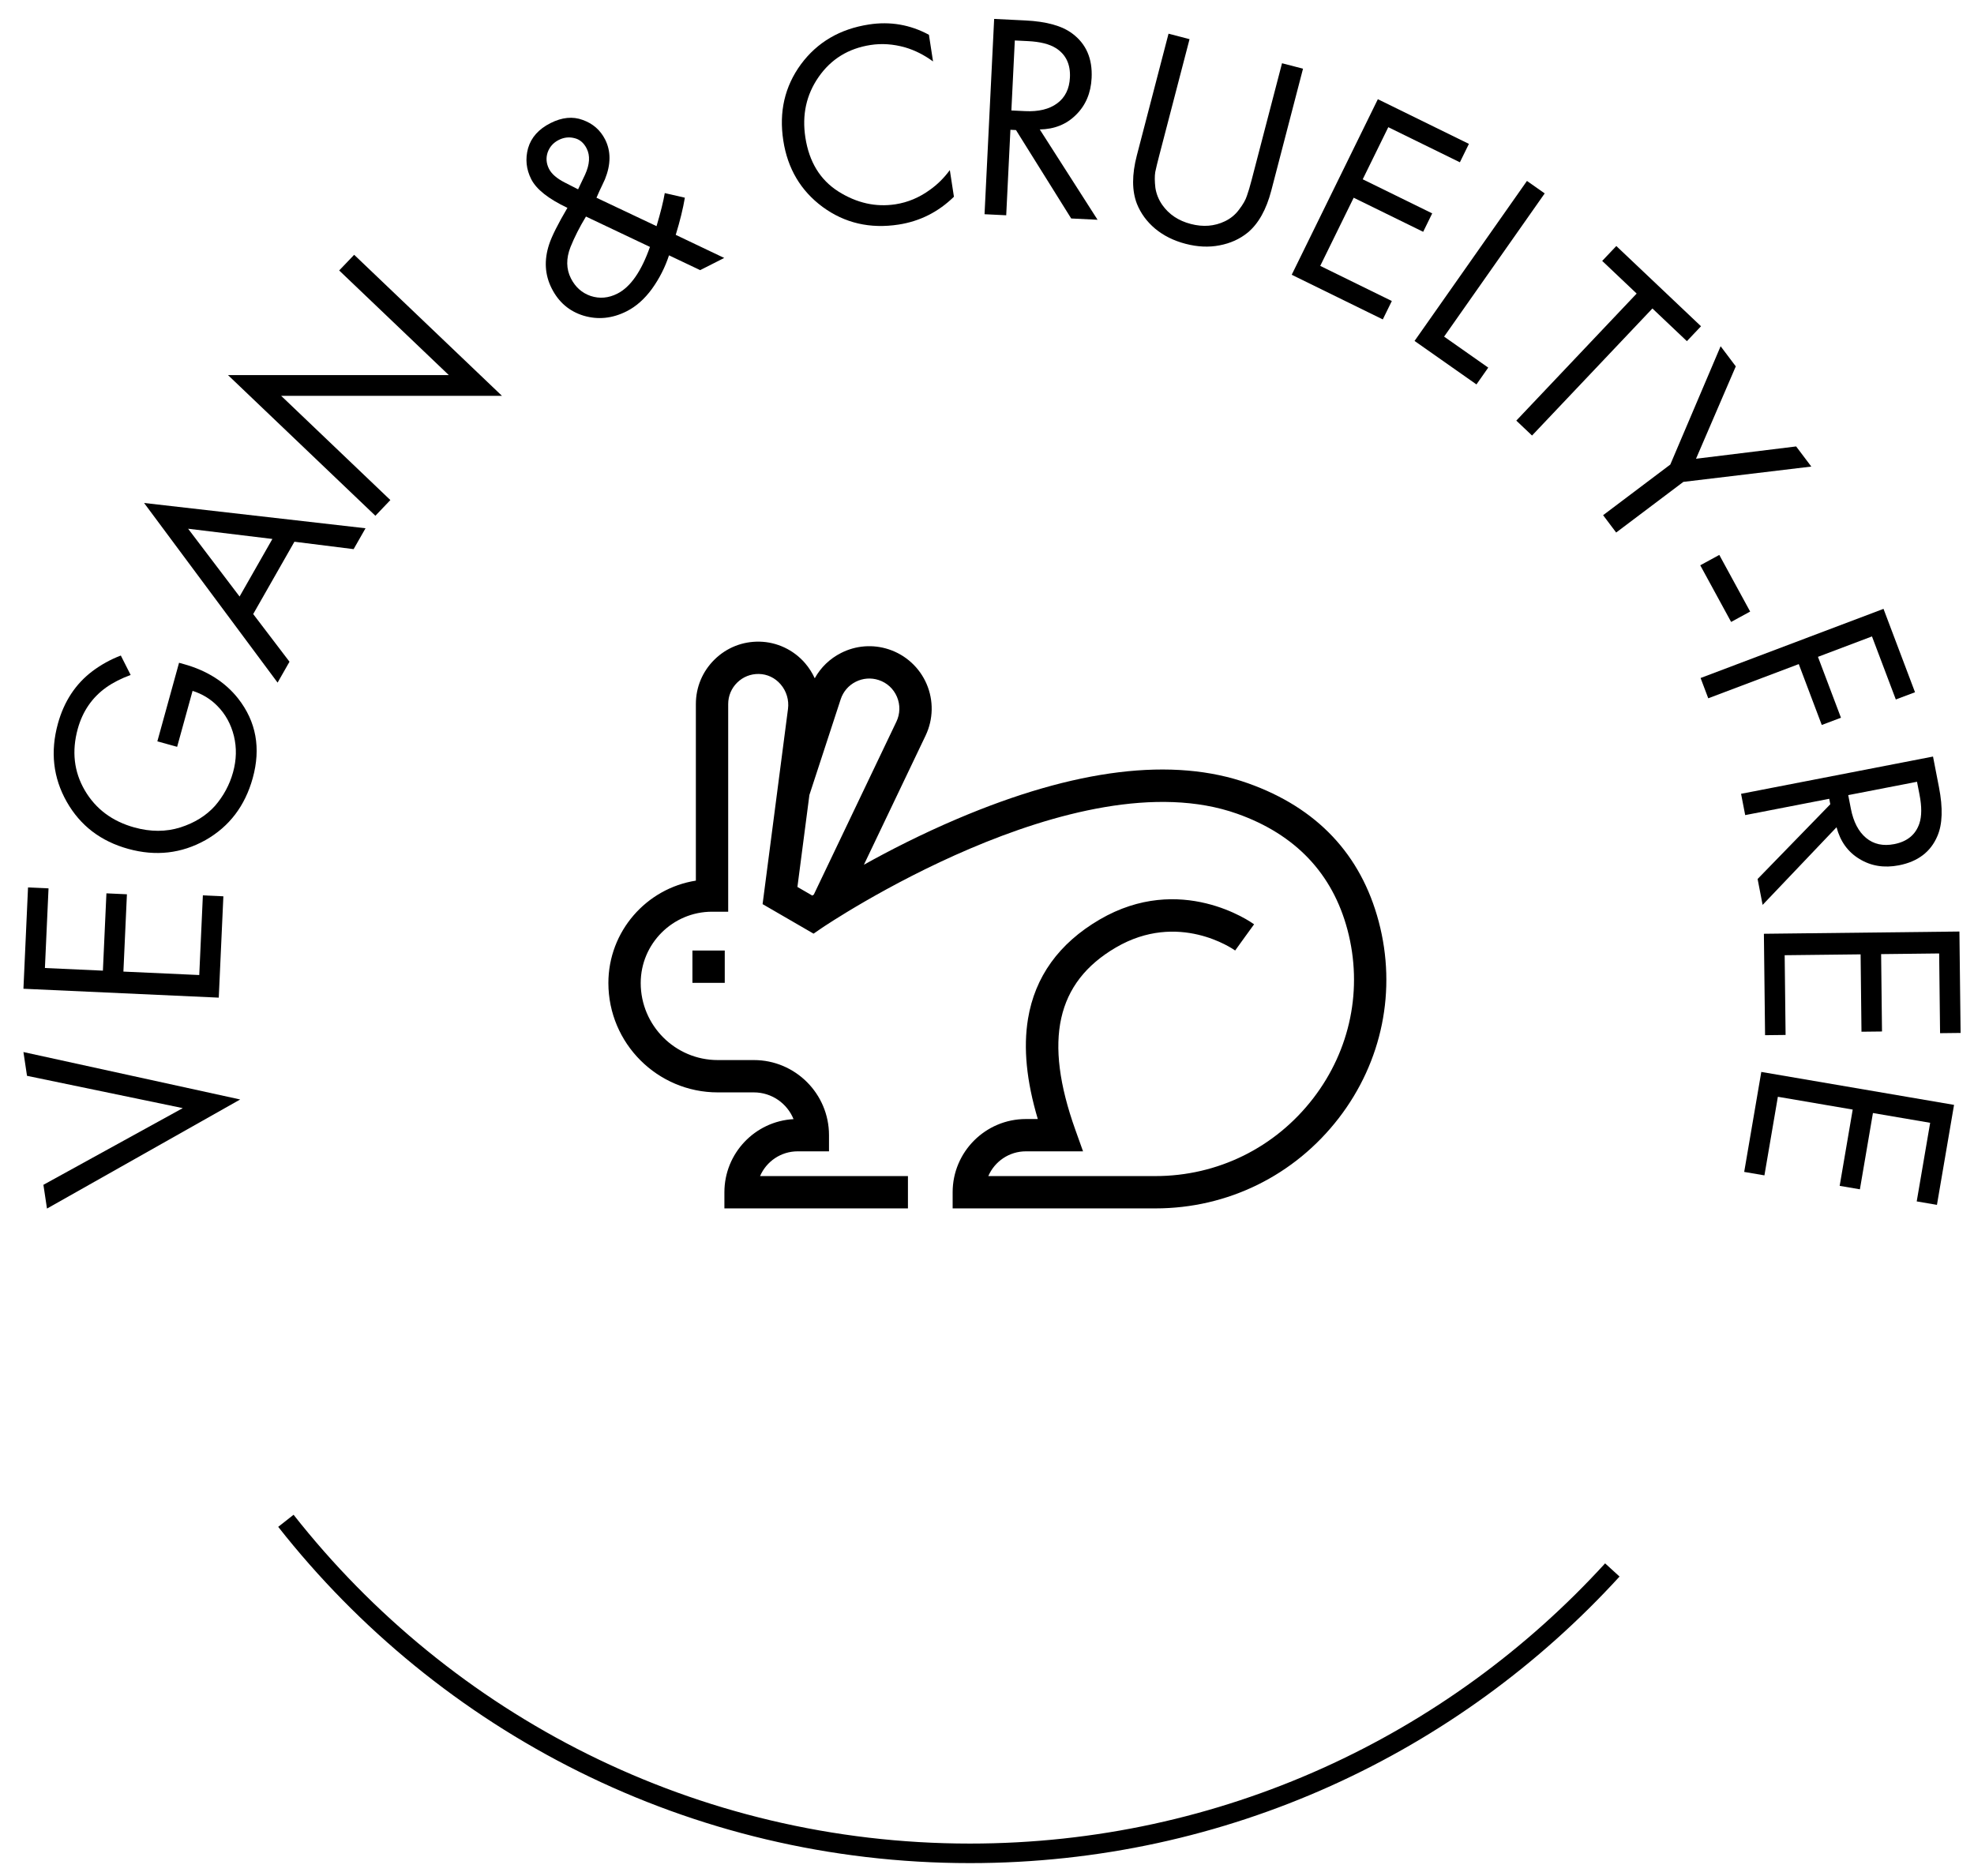
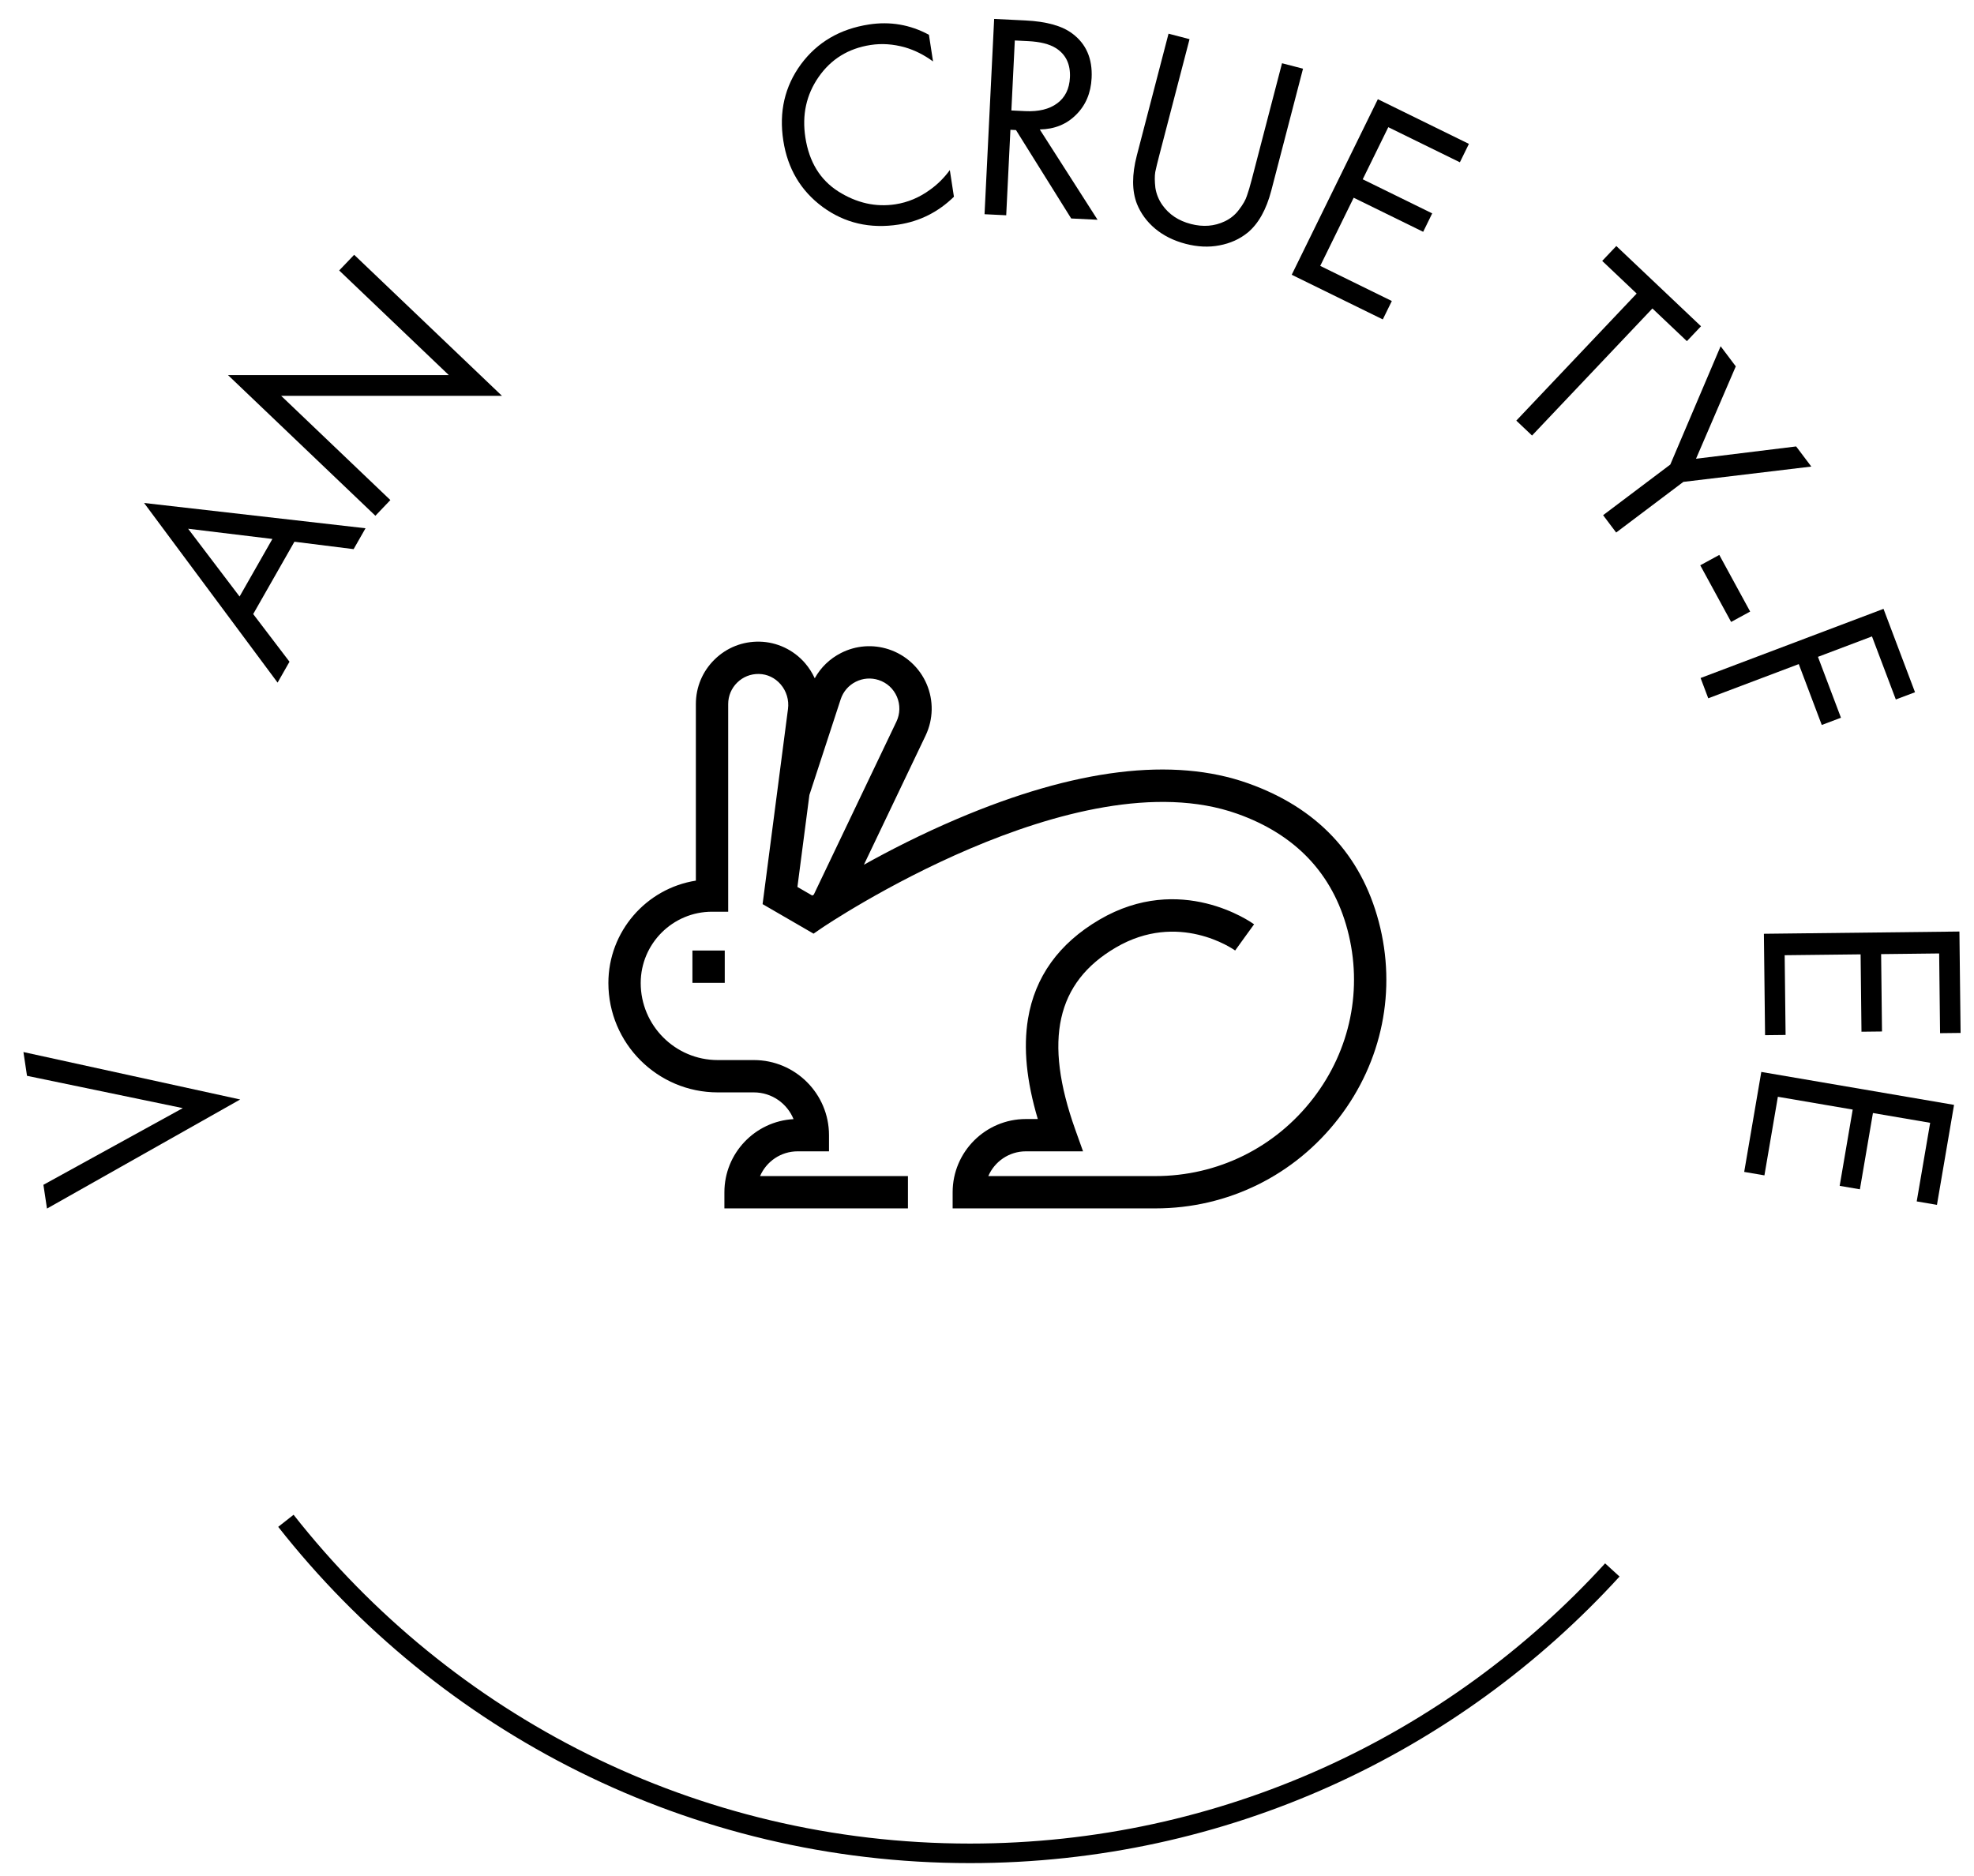
<svg xmlns="http://www.w3.org/2000/svg" fill="none" viewBox="0 0 101 96" height="96" width="101">
  <path fill="black" d="M45.47 33.224C44.659 32.959 43.793 33.025 43.033 33.411C42.456 33.703 41.993 34.153 41.687 34.706C41.56 34.43 41.395 34.17 41.194 33.935C40.604 33.251 39.753 32.849 38.859 32.832C37.993 32.815 37.178 33.139 36.561 33.745C35.944 34.35 35.604 35.16 35.604 36.024V45.06C33.071 45.458 31.128 47.656 31.128 50.299C31.128 53.385 33.638 55.895 36.723 55.895H38.572C39.489 55.895 40.277 56.462 40.602 57.263C38.633 57.372 37.064 59.008 37.064 61.004V61.831H46.455V60.177H38.889C39.21 59.433 39.95 58.911 40.811 58.911H42.416V58.084C42.416 55.965 40.692 54.241 38.572 54.241H36.723C34.55 54.241 32.782 52.472 32.782 50.299C32.782 48.287 34.419 46.65 36.431 46.65H37.258V36.024C37.258 35.608 37.422 35.217 37.72 34.925C38.017 34.634 38.407 34.478 38.828 34.485C39.258 34.493 39.653 34.682 39.941 35.015C40.239 35.362 40.377 35.82 40.318 36.274L39.018 46.262L41.626 47.773L42.056 47.478C42.185 47.39 55.04 38.7 63.306 41.639C66.283 42.697 68.18 44.697 68.945 47.581C69.739 50.577 69.1 53.717 67.193 56.195C65.246 58.726 62.301 60.177 59.114 60.177H50.567C50.888 59.433 51.629 58.911 52.489 58.911H55.414L55.019 57.806C53.385 53.23 54.043 50.267 57.091 48.483C60.29 46.61 63.08 48.551 63.197 48.635L63.68 47.964L64.166 47.294C64.014 47.184 60.405 44.627 56.256 47.055C54.183 48.269 52.952 49.978 52.597 52.136C52.354 53.618 52.518 55.301 53.099 57.258H52.489C50.423 57.258 48.742 58.938 48.742 61.004V61.831H59.114C62.819 61.831 66.241 60.145 68.504 57.204C70.727 54.316 71.47 50.654 70.543 47.157C69.631 43.714 67.382 41.333 63.86 40.08C60.026 38.717 55.019 39.329 48.978 41.899C47.142 42.68 45.503 43.521 44.202 44.246L47.359 37.635C47.754 36.806 47.774 35.846 47.412 35.001C47.051 34.158 46.343 33.51 45.47 33.224ZM45.866 36.923L41.639 45.773C41.612 45.791 41.586 45.808 41.561 45.824L40.8 45.383L41.413 40.677L43.014 35.78C43.142 35.39 43.414 35.072 43.781 34.886C44.148 34.7 44.565 34.668 44.956 34.795C45.383 34.935 45.715 35.24 45.892 35.652C46.066 36.06 46.057 36.523 45.866 36.923Z" />
  <path fill="black" d="M35.428 48.636H37.082V50.29H35.428V48.636Z" />
  <path stroke="black" d="M82.495 80.331C74.358 89.241 62.646 94.831 49.628 94.831C35.425 94.831 22.775 88.177 14.628 77.816" />
  <path fill="black" d="M2.404 61.84L2.221 60.624L9.352 56.7L1.382 55.047L1.199 53.831L12.289 56.258L2.404 61.84Z" />
-   <path fill="black" d="M1.434 45.408L2.483 45.455L2.298 49.531L5.265 49.666L5.445 45.71L6.494 45.758L6.314 49.714L10.195 49.89L10.38 45.814L11.429 45.862L11.193 51.047L1.199 50.592L1.434 45.408Z" />
-   <path fill="black" d="M9.063 38.213L8.051 37.933L9.161 33.913L9.392 33.977C10.587 34.307 11.519 34.897 12.187 35.745C13.107 36.922 13.355 38.278 12.932 39.81C12.538 41.237 11.732 42.295 10.514 42.986C9.287 43.674 7.97 43.824 6.562 43.435C5.155 43.047 4.106 42.244 3.415 41.026C2.717 39.796 2.567 38.462 2.963 37.026C3.277 35.889 3.867 34.993 4.732 34.34C5.177 34.007 5.66 33.741 6.182 33.542L6.685 34.537C6.213 34.708 5.796 34.919 5.436 35.172C4.713 35.689 4.227 36.395 3.979 37.291C3.663 38.438 3.783 39.488 4.339 40.441C4.896 41.393 5.743 42.026 6.88 42.34C7.709 42.569 8.493 42.568 9.231 42.336C9.96 42.102 10.549 41.735 10.998 41.237C11.439 40.726 11.748 40.152 11.924 39.516C12.1 38.88 12.115 38.262 11.969 37.661C11.817 37.049 11.533 36.535 11.119 36.119C10.771 35.764 10.349 35.507 9.853 35.35L9.063 38.213Z" />
  <path fill="black" d="M18.093 28.098L15.064 27.719L12.955 31.42L14.812 33.859L14.203 34.928L7.372 25.736L18.702 27.03L18.093 28.098ZM12.258 30.523L13.937 27.577L9.625 27.054L12.258 30.523Z" />
  <path fill="black" d="M19.973 25.587L19.207 26.39L11.665 19.192L22.965 19.194L17.354 13.839L18.121 13.037L25.684 20.255L14.385 20.253L19.973 25.587Z" />
-   <path fill="black" d="M34.013 9.88L35.041 10.116C34.949 10.666 34.794 11.3 34.574 12.017L37.055 13.199L35.824 13.822L34.23 13.065C34.027 13.683 33.735 14.257 33.353 14.787C32.975 15.303 32.546 15.683 32.064 15.927C31.332 16.297 30.597 16.372 29.858 16.152C29.128 15.928 28.584 15.463 28.228 14.758C27.875 14.062 27.831 13.311 28.096 12.505C28.232 12.088 28.545 11.465 29.032 10.635C28.06 10.175 27.442 9.686 27.18 9.168C26.923 8.66 26.869 8.132 27.018 7.586C27.177 7.035 27.559 6.606 28.166 6.299C28.755 6.001 29.305 5.947 29.815 6.137C30.335 6.322 30.717 6.656 30.961 7.137C31.263 7.735 31.26 8.415 30.951 9.177C30.915 9.262 30.864 9.372 30.798 9.506C30.736 9.627 30.643 9.831 30.519 10.118L33.592 11.572C33.803 10.86 33.944 10.296 34.013 9.88ZM33.255 12.634L29.981 11.08C29.657 11.614 29.393 12.134 29.19 12.64C28.96 13.227 28.967 13.761 29.211 14.243C29.437 14.689 29.774 14.99 30.222 15.144C30.679 15.294 31.135 15.254 31.59 15.023C32.259 14.684 32.814 13.888 33.255 12.634ZM28.899 9.341L29.578 9.687L29.936 8.934C30.175 8.409 30.202 7.964 30.017 7.598C29.868 7.304 29.655 7.126 29.377 7.065C29.109 6.999 28.845 7.031 28.586 7.162C28.31 7.302 28.12 7.516 28.019 7.803C27.927 8.085 27.95 8.364 28.09 8.641C28.221 8.899 28.491 9.133 28.899 9.341Z" />
  <path fill="black" d="M47.529 1.78L47.739 3.144C47.283 2.81 46.806 2.57 46.308 2.424C45.705 2.254 45.117 2.213 44.543 2.302C43.407 2.477 42.52 3.024 41.883 3.942C41.254 4.849 41.028 5.88 41.207 7.036C41.399 8.282 41.961 9.202 42.893 9.796C43.834 10.39 44.809 10.608 45.817 10.453C46.45 10.355 47.039 10.107 47.584 9.71C47.967 9.438 48.305 9.102 48.598 8.703L48.808 10.067C48.008 10.848 47.064 11.323 45.977 11.491C44.515 11.716 43.218 11.416 42.089 10.588C40.969 9.759 40.299 8.628 40.078 7.195C39.85 5.723 40.151 4.422 40.978 3.292C41.815 2.161 42.975 1.481 44.457 1.253C45.544 1.085 46.568 1.261 47.529 1.78Z" />
  <path fill="black" d="M50.866 0.968L52.469 1.047C53.548 1.1 54.347 1.324 54.869 1.72C55.574 2.246 55.902 3.003 55.853 3.992C55.815 4.761 55.549 5.388 55.055 5.875C54.57 6.361 53.952 6.611 53.2 6.624L56.157 11.245L54.808 11.179L51.983 6.655L51.698 6.641L51.483 11.015L50.374 10.961L50.866 0.968ZM51.923 2.071L51.747 5.652L52.451 5.686C53.14 5.72 53.687 5.587 54.092 5.287C54.498 4.986 54.715 4.546 54.743 3.967C54.776 3.288 54.536 2.785 54.021 2.46C53.691 2.253 53.216 2.135 52.597 2.104L51.923 2.071Z" />
  <path fill="black" d="M60.863 2.004L59.317 7.941C59.221 8.309 59.152 8.595 59.109 8.801C59.075 9.009 59.077 9.279 59.115 9.609C59.166 9.932 59.285 10.226 59.474 10.493C59.814 10.974 60.298 11.296 60.928 11.46C61.557 11.624 62.137 11.578 62.668 11.324C62.963 11.184 63.206 10.984 63.398 10.723C63.602 10.456 63.735 10.222 63.797 10.022C63.87 9.823 63.954 9.54 64.049 9.173L65.595 3.236L66.669 3.515L65.048 9.743C64.791 10.73 64.386 11.451 63.834 11.906C63.428 12.235 62.948 12.451 62.394 12.555C61.85 12.661 61.273 12.635 60.663 12.476C60.053 12.317 59.532 12.058 59.099 11.697C58.675 11.339 58.367 10.917 58.172 10.433C57.912 9.766 57.91 8.939 58.167 7.951L59.788 1.724L60.863 2.004Z" />
  <path fill="black" d="M75.157 7.362L74.695 8.304L71.032 6.508L69.724 9.174L73.279 10.918L72.817 11.861L69.261 10.117L67.55 13.605L71.213 15.402L70.751 16.344L66.091 14.059L70.498 5.076L75.157 7.362Z" />
-   <path fill="black" d="M78.127 9.258L79.035 9.896L73.888 17.224L76.146 18.81L75.543 19.67L72.376 17.445L78.127 9.258Z" />
  <path fill="black" d="M86.31 17.456L84.546 15.784L78.387 22.285L77.582 21.522L83.74 15.021L81.977 13.35L82.699 12.588L87.032 16.694L86.31 17.456Z" />
  <path fill="black" d="M82.023 26.361L85.461 23.77L88.036 17.716L88.812 18.746L86.777 23.473L91.9 22.843L92.676 23.873L86.129 24.657L82.691 27.248L82.023 26.361Z" />
  <path fill="black" d="M86.994 28.925L87.968 28.394L89.547 31.292L88.573 31.823L86.994 28.925Z" />
  <path fill="black" d="M97.982 35.42L97 35.791L95.78 32.564L93.016 33.609L94.193 36.724L93.211 37.095L92.034 33.98L87.403 35.73L87.011 34.692L96.37 31.154L97.982 35.42Z" />
-   <path fill="black" d="M98.903 38.711L99.209 40.286C99.415 41.347 99.388 42.177 99.127 42.778C98.785 43.588 98.128 44.087 97.157 44.276C96.401 44.422 95.728 44.313 95.137 43.949C94.549 43.595 94.159 43.054 93.967 42.328L90.185 46.301L89.928 44.976L93.647 41.152L93.593 40.872L89.293 41.707L89.082 40.617L98.903 38.711ZM98.084 40.001L94.565 40.684L94.699 41.376C94.831 42.053 95.091 42.553 95.479 42.875C95.867 43.197 96.346 43.302 96.916 43.192C97.583 43.062 98.014 42.709 98.207 42.131C98.329 41.761 98.331 41.272 98.213 40.663L98.084 40.001Z" />
  <path fill="black" d="M100.314 52.853L99.264 52.865L99.217 48.786L96.248 48.82L96.293 52.779L95.243 52.791L95.198 48.832L91.313 48.876L91.36 52.956L90.31 52.968L90.25 47.779L100.254 47.664L100.314 52.853Z" />
  <path fill="black" d="M99.104 61.65L98.069 61.473L98.757 57.451L95.829 56.951L95.162 60.854L94.127 60.677L94.794 56.774L90.965 56.119L90.277 60.141L89.242 59.964L90.117 54.848L99.979 56.534L99.104 61.65Z" />
</svg>